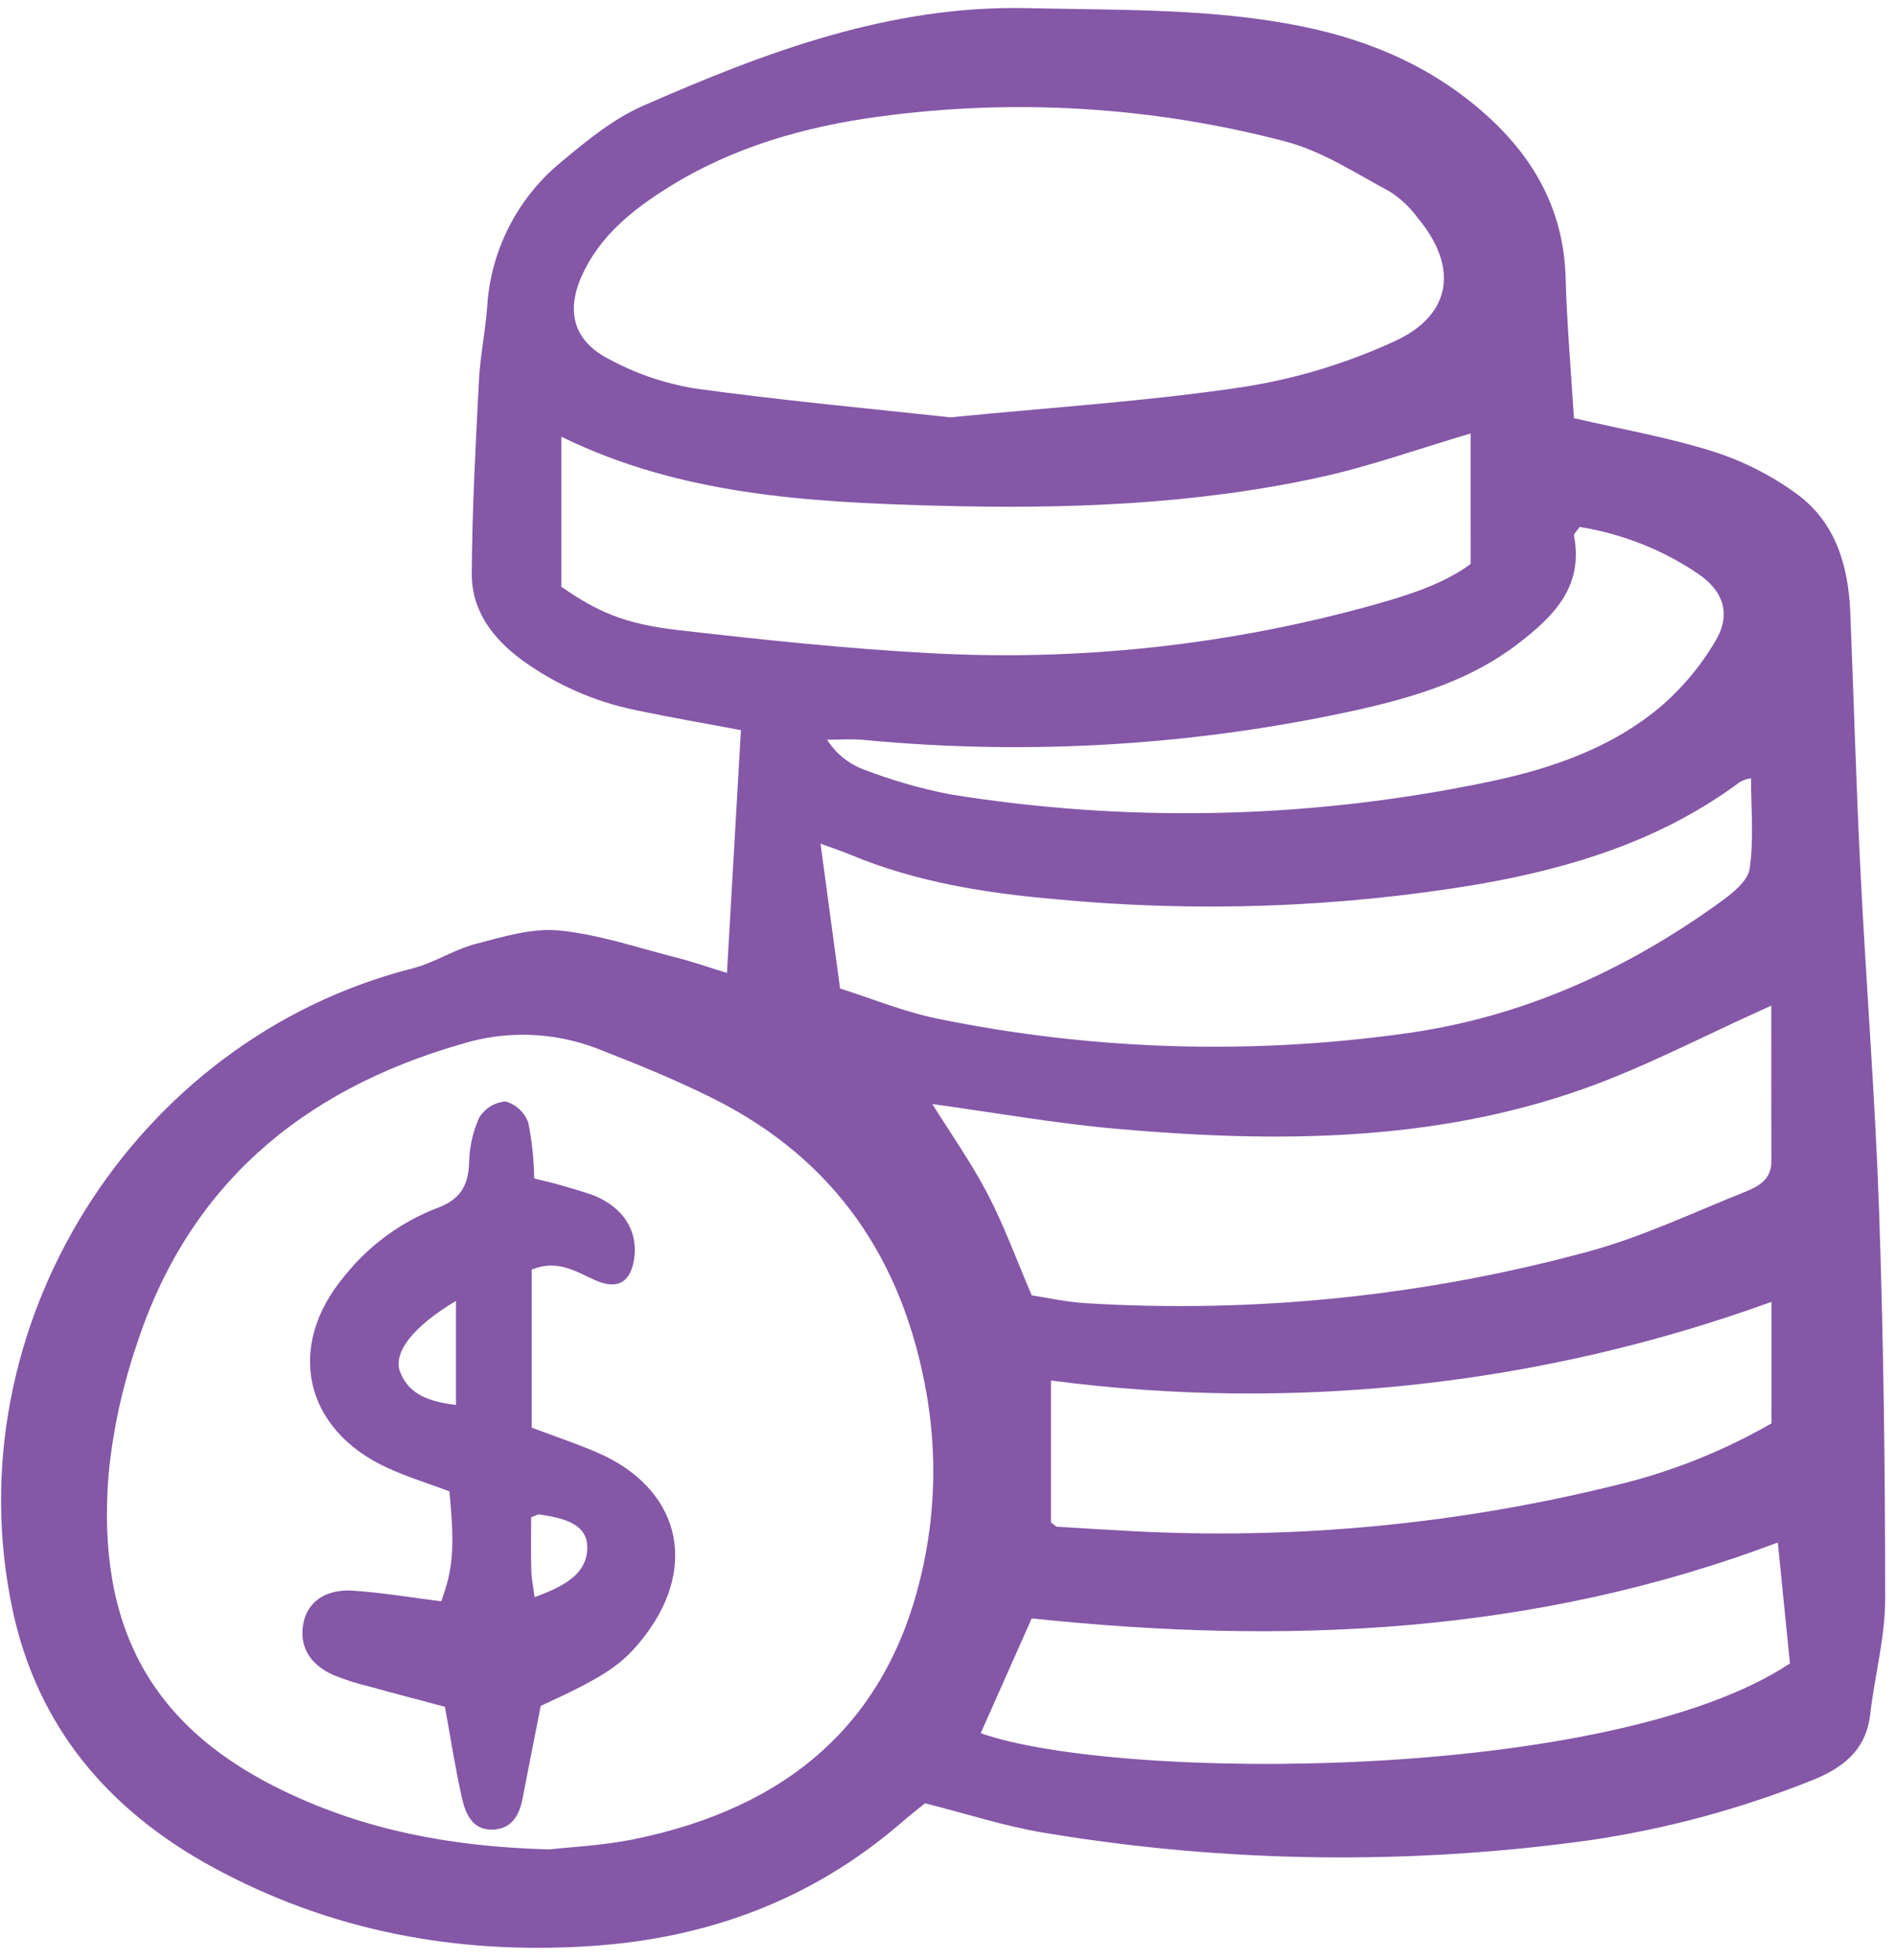
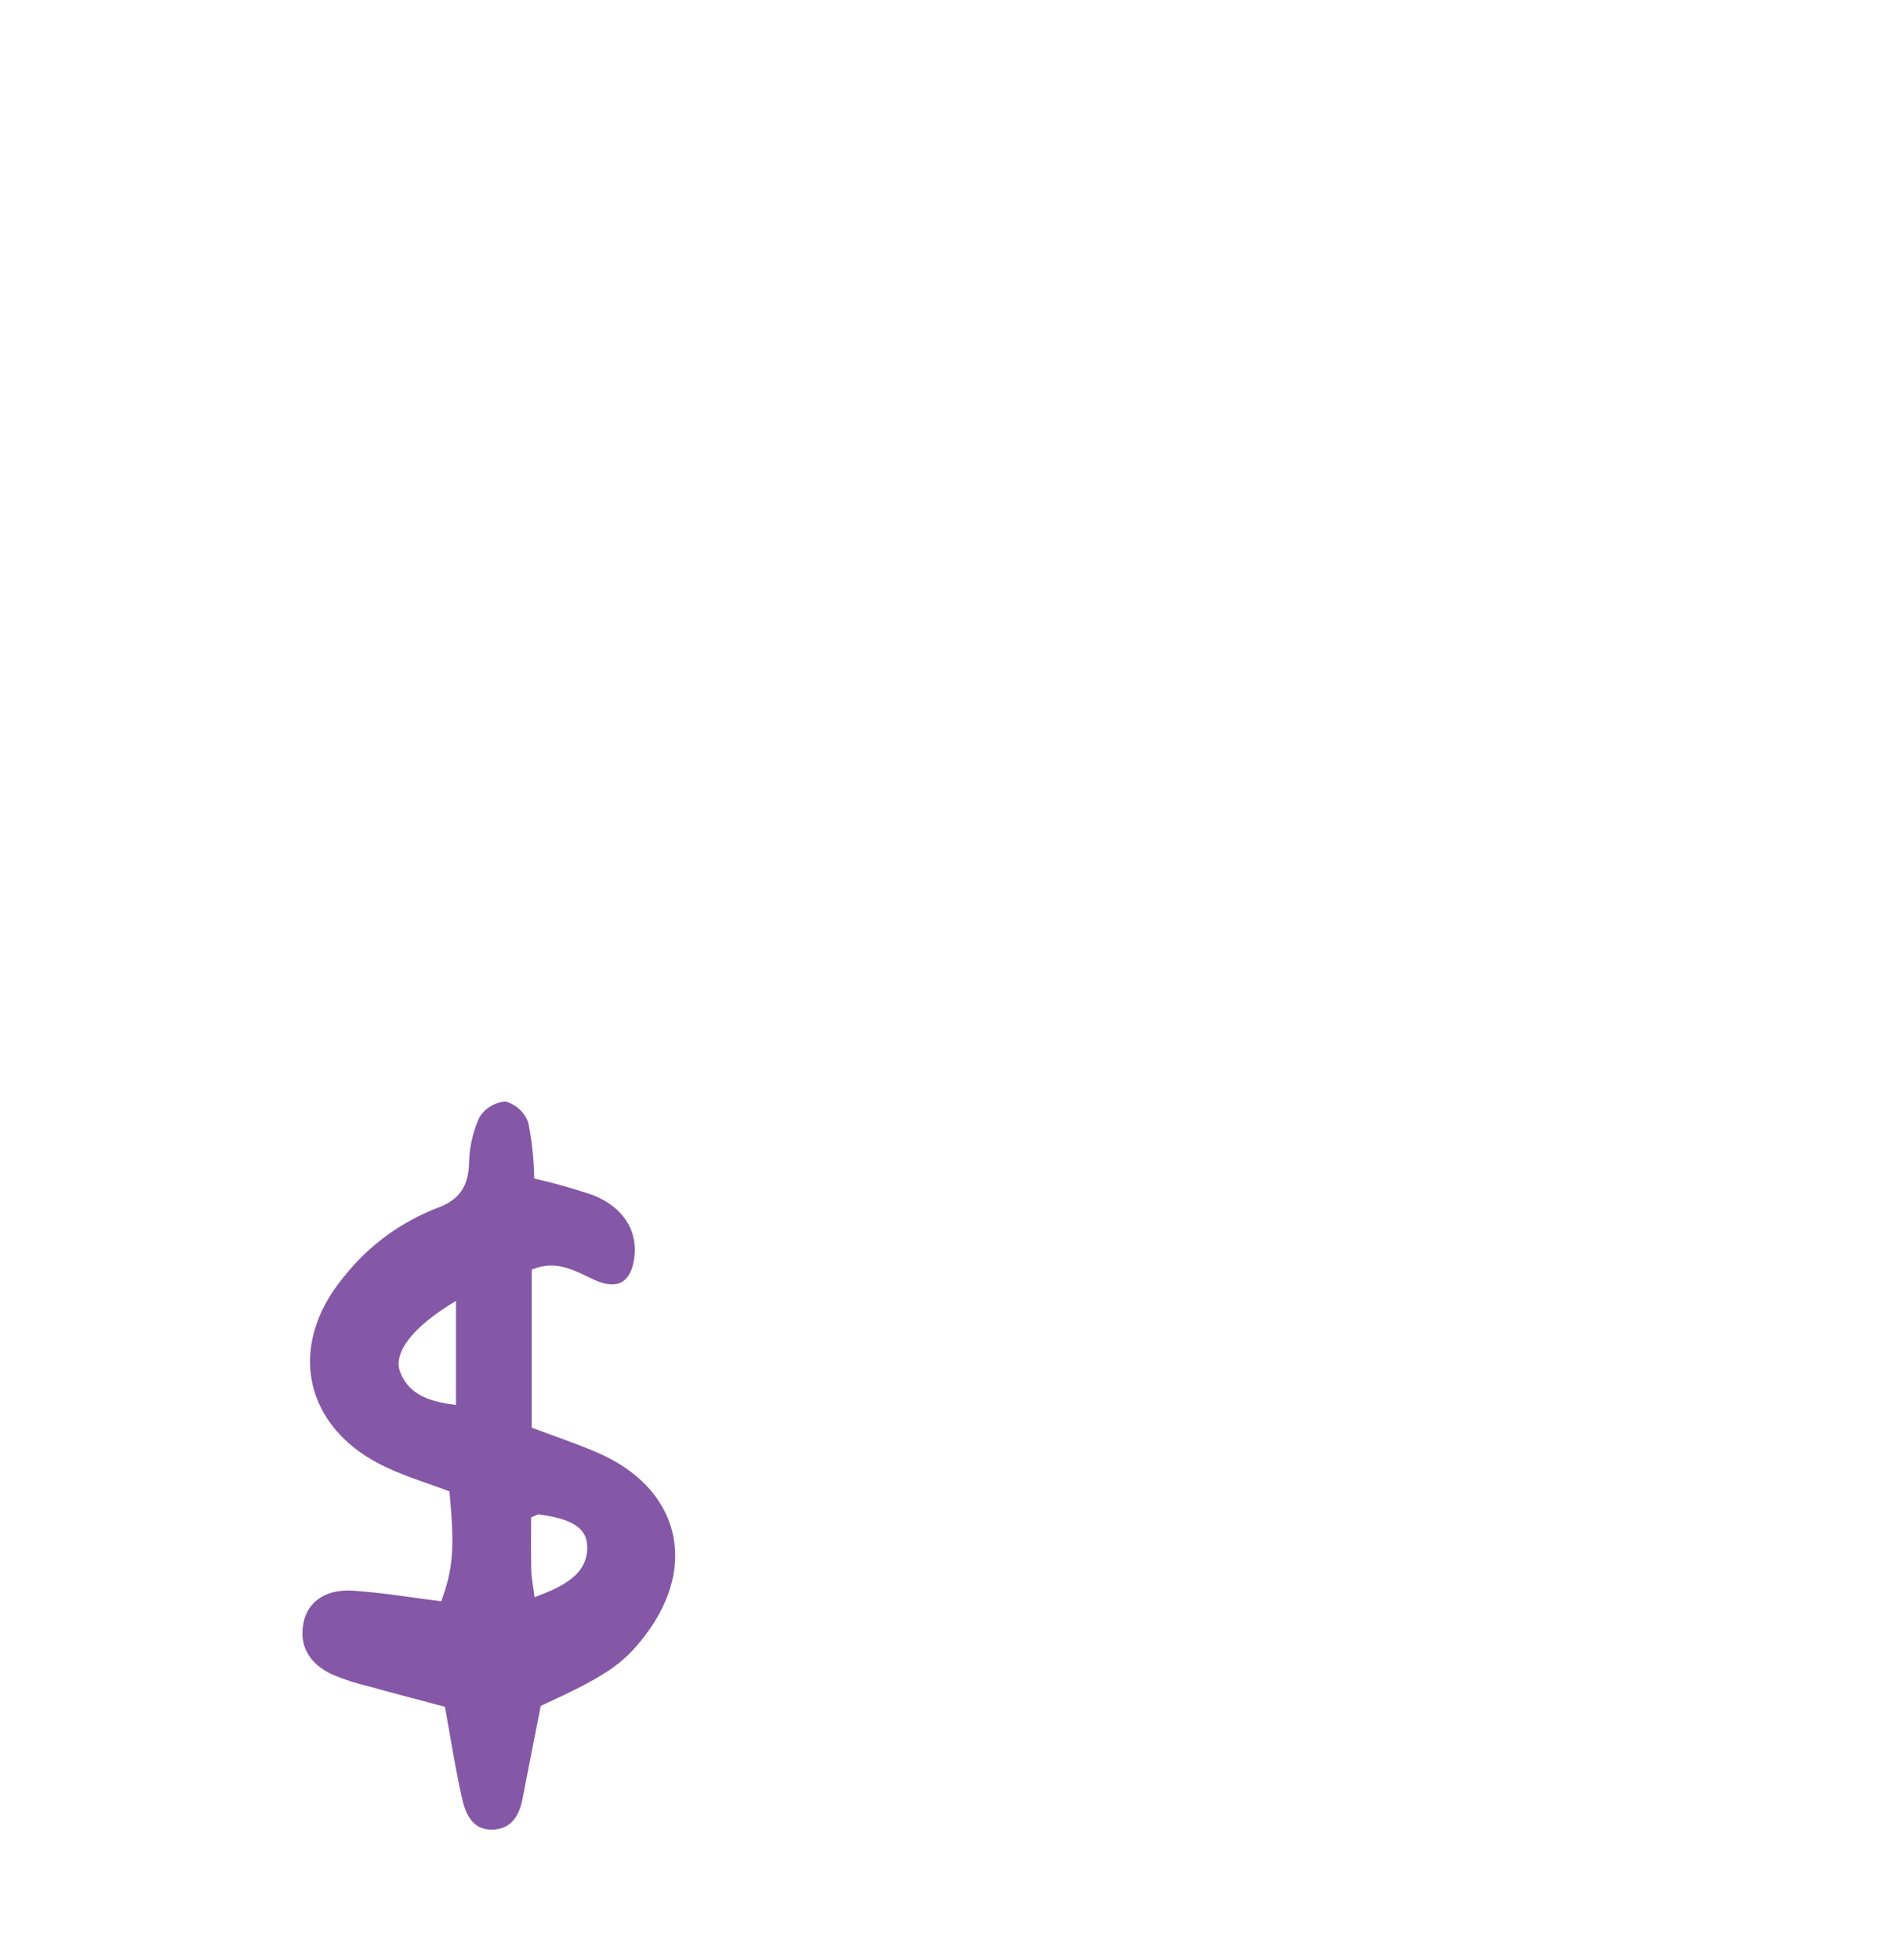
<svg xmlns="http://www.w3.org/2000/svg" width="148" height="153" viewBox="0 0 148 153" fill="none">
-   <path d="M57.836 56.986C55.092 56.467 52.335 56.001 49.604 55.417C46.403 54.765 43.38 53.433 40.74 51.511C38.443 49.82 36.812 47.651 36.828 44.776C36.854 39.74 37.131 34.704 37.388 29.672C37.485 27.769 37.884 25.886 38.026 23.984C38.154 21.789 38.738 19.645 39.74 17.687C40.741 15.73 42.139 14.002 43.844 12.613C45.807 10.967 47.884 9.273 50.198 8.258C59.767 4.057 69.486 0.388 80.239 0.636C87.425 0.803 94.621 0.628 101.709 2.077C107.19 3.197 112.174 5.407 116.319 9.252C119.924 12.594 122.067 16.625 122.209 21.66C122.314 25.346 122.638 29.026 122.86 32.635C126.641 33.515 130.277 34.145 133.764 35.25C136.103 36 138.307 37.123 140.289 38.575C143.288 40.785 144.283 44.158 144.43 47.776C144.701 54.503 144.889 61.234 145.224 67.958C145.666 76.812 146.376 85.656 146.68 94.514C147.026 104.609 147.155 114.716 147.153 124.818C147.153 127.807 146.332 130.791 145.989 133.786C145.661 136.656 143.781 138.032 141.347 138.988C135.82 141.189 130.056 142.742 124.172 143.615C110.026 145.59 95.662 145.4 81.573 143.054C78.496 142.56 75.498 141.569 72.205 140.741C71.723 141.135 71.023 141.68 70.354 142.258C63.382 148.279 55.227 151.288 46.093 151.886C35.652 152.569 25.741 150.725 16.524 145.684C8.433 141.259 2.899 134.736 0.968 125.579C-3.674 103.571 10.42 81.119 32.197 75.582C33.894 75.151 35.434 74.113 37.129 73.671C39.261 73.116 41.523 72.414 43.645 72.621C46.73 72.925 49.749 73.962 52.784 74.732C54.051 75.053 55.288 75.49 56.746 75.937C57.11 69.575 57.463 63.457 57.836 56.986ZM42.853 144.344C44.442 144.16 47.039 144.051 49.553 143.533C61.222 141.125 69.243 134.716 71.966 122.666C73.021 118.06 73.136 113.287 72.301 108.636C70.476 98.363 65.229 90.574 55.839 85.822C52.847 84.308 49.718 83.047 46.59 81.827C43.202 80.53 39.477 80.411 36.013 81.488C23.528 85.085 14.616 92.58 10.588 105.191C9.517 108.381 8.81 111.681 8.48 115.029C7.506 127.061 11.86 134.895 22.322 139.864C28.504 142.8 35.048 144.127 42.853 144.343V144.344ZM74.179 32.574C82.097 31.791 89.612 31.315 97.032 30.207C101.123 29.567 105.106 28.363 108.867 26.63C113.365 24.576 113.847 20.808 110.667 17.009C110.07 16.191 109.327 15.492 108.475 14.945C105.825 13.527 103.211 11.795 100.357 11.048C90.017 8.325 79.242 7.662 68.647 9.096C62.822 9.878 57.226 11.471 52.181 14.617C49.389 16.358 46.84 18.392 45.435 21.48C44.147 24.309 44.778 26.619 47.54 28.031C49.611 29.149 51.852 29.918 54.173 30.308C60.939 31.249 67.749 31.87 74.179 32.573V32.574ZM114.797 33.831C110.637 35.059 106.945 36.388 103.144 37.225C93.227 39.408 83.139 39.746 73.027 39.467C63.037 39.192 53.085 38.623 43.82 34.086V45.797C46.604 47.727 48.718 48.694 52.923 49.176C59.491 49.929 66.077 50.632 72.675 50.982C84.343 51.617 96.037 50.336 107.291 47.191C110.058 46.419 112.82 45.501 114.799 44.012L114.797 33.831ZM138.266 78.486C132.944 80.87 128.376 83.299 123.551 85.003C111.773 89.162 99.539 89.183 87.282 88.113C82.396 87.686 77.547 86.821 72.777 86.169C74.188 88.433 75.804 90.718 77.087 93.177C78.371 95.635 79.33 98.284 80.54 101.102C81.822 101.295 83.241 101.619 84.675 101.706C97.914 102.522 111.198 101.16 123.997 97.676C128.182 96.539 132.164 94.64 136.212 93.022C137.234 92.612 138.276 92.072 138.271 90.659C138.256 86.65 138.266 82.642 138.266 78.486V78.486ZM65.575 77.15C68.012 77.919 70.52 78.956 73.13 79.494C85.147 81.961 97.496 82.357 109.646 80.665C118.718 79.43 126.87 75.762 134.265 70.419C135.206 69.739 136.431 68.778 136.575 67.802C136.916 65.51 136.684 63.132 136.684 60.741C136.385 60.788 136.095 60.884 135.827 61.025C129.728 65.571 122.717 67.741 115.337 69.027C104.466 70.839 93.405 71.228 82.435 70.185C76.955 69.71 71.51 68.851 66.369 66.702C65.712 66.429 65.038 66.211 64.05 65.849C64.573 69.706 65.033 73.12 65.575 77.149V77.15ZM76.553 135.273C87.281 139.048 125.685 139.136 139.722 129.826C139.415 126.759 139.1 123.613 138.775 120.386C119.709 127.591 100.273 128.397 80.534 126.312C79.171 129.379 77.862 132.325 76.553 135.273V135.273ZM138.28 101.607C120.294 108.127 101.006 110.232 82.037 107.746V118.831C82.345 119.04 82.435 119.153 82.531 119.159C84.435 119.278 86.338 119.39 88.241 119.494C100.928 120.184 113.647 118.99 125.985 115.95C130.296 114.936 134.437 113.3 138.278 111.093L138.28 101.607ZM123.298 41.129C123.088 41.452 122.838 41.663 122.866 41.819C123.622 45.77 121.301 48.079 118.521 50.224C114.862 53.046 110.574 54.35 106.197 55.353C93.468 58.185 80.371 58.992 67.39 57.745C66.454 57.662 65.504 57.734 64.562 57.734C65.223 58.781 66.203 59.587 67.358 60.034C69.551 60.881 71.815 61.535 74.122 61.99C87.781 64.199 101.724 63.933 115.289 61.205C120.366 60.216 125.356 58.662 129.438 55.309C131.227 53.807 132.746 52.009 133.926 49.992C135.156 47.91 134.512 46.099 132.528 44.764C129.753 42.893 126.603 41.652 123.298 41.129Z" fill="#8557A7" />
  <path d="M41.506 99.087V111.426C43.304 112.104 44.984 112.663 46.609 113.362C52.99 116.109 54.56 122.103 50.376 127.617C48.654 129.888 47.292 130.807 42.21 133.141C41.731 135.578 41.248 137.98 40.789 140.387C40.534 141.727 39.894 142.765 38.43 142.799C36.886 142.835 36.343 141.576 36.068 140.366C35.551 138.091 35.199 135.776 34.731 133.211C32.862 132.713 30.828 132.185 28.803 131.622C27.823 131.391 26.863 131.08 25.934 130.692C24.082 129.829 23.337 128.384 23.692 126.643C24.02 125.029 25.407 124.008 27.544 124.149C29.871 124.301 32.183 124.696 34.443 124.978C35.387 122.376 35.493 120.827 35.084 116.396C33.508 115.805 31.805 115.284 30.203 114.545C23.718 111.554 22.289 105.077 26.884 99.6C28.781 97.215 31.28 95.379 34.123 94.283C35.858 93.654 36.552 92.598 36.617 90.8C36.633 89.57 36.901 88.357 37.405 87.236C37.621 86.875 37.922 86.571 38.28 86.35C38.639 86.13 39.045 85.999 39.465 85.968C39.872 86.084 40.245 86.294 40.554 86.583C40.863 86.871 41.099 87.23 41.241 87.627C41.523 89.062 41.676 90.518 41.701 91.98C43.246 92.332 44.773 92.762 46.274 93.271C48.669 94.213 49.802 96.071 49.51 98.189C49.251 100.063 48.232 100.696 46.483 99.927C44.953 99.254 43.528 98.258 41.506 99.087ZM35.594 101.533C32.312 103.48 30.632 105.551 31.238 107.094C31.96 108.937 33.644 109.402 35.594 109.655V101.533ZM41.727 124.657C43.907 123.852 45.906 122.889 45.84 120.679C45.785 118.826 43.743 118.448 42.084 118.196C41.988 118.181 41.878 118.266 41.459 118.424C41.459 119.713 41.436 121.126 41.469 122.537C41.484 123.154 41.614 123.769 41.727 124.657Z" fill="#8557A7" />
</svg>